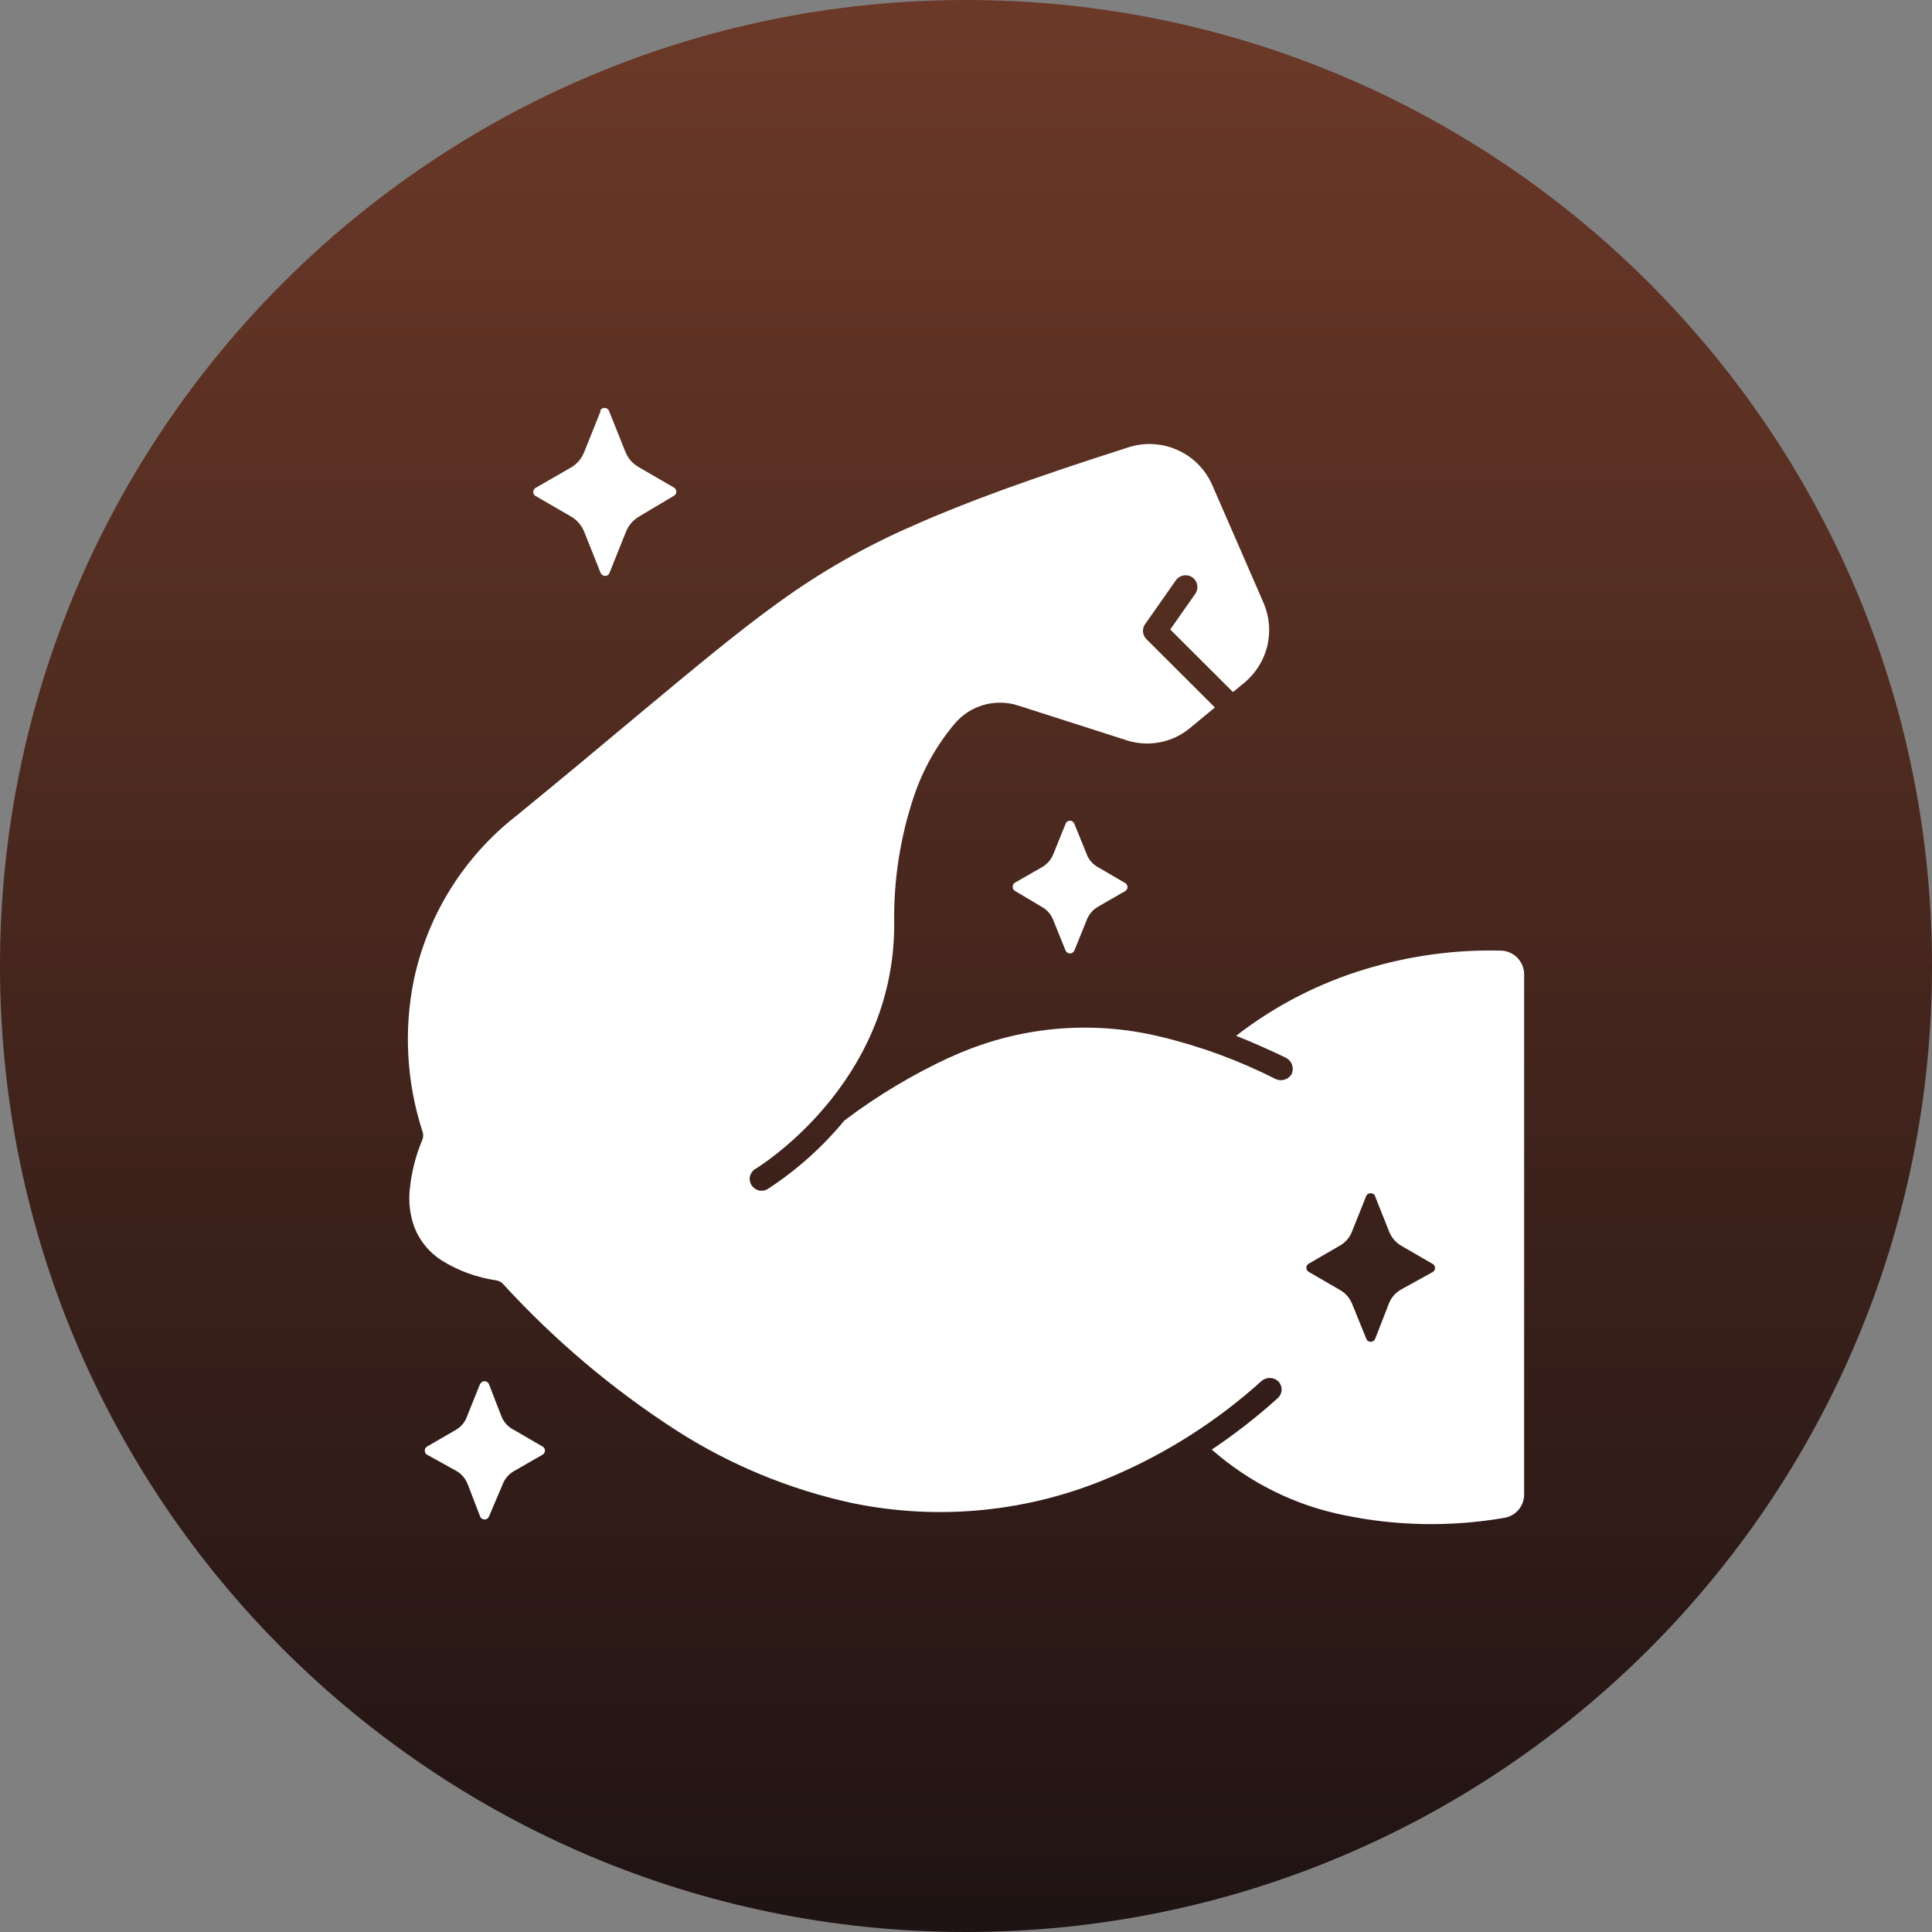
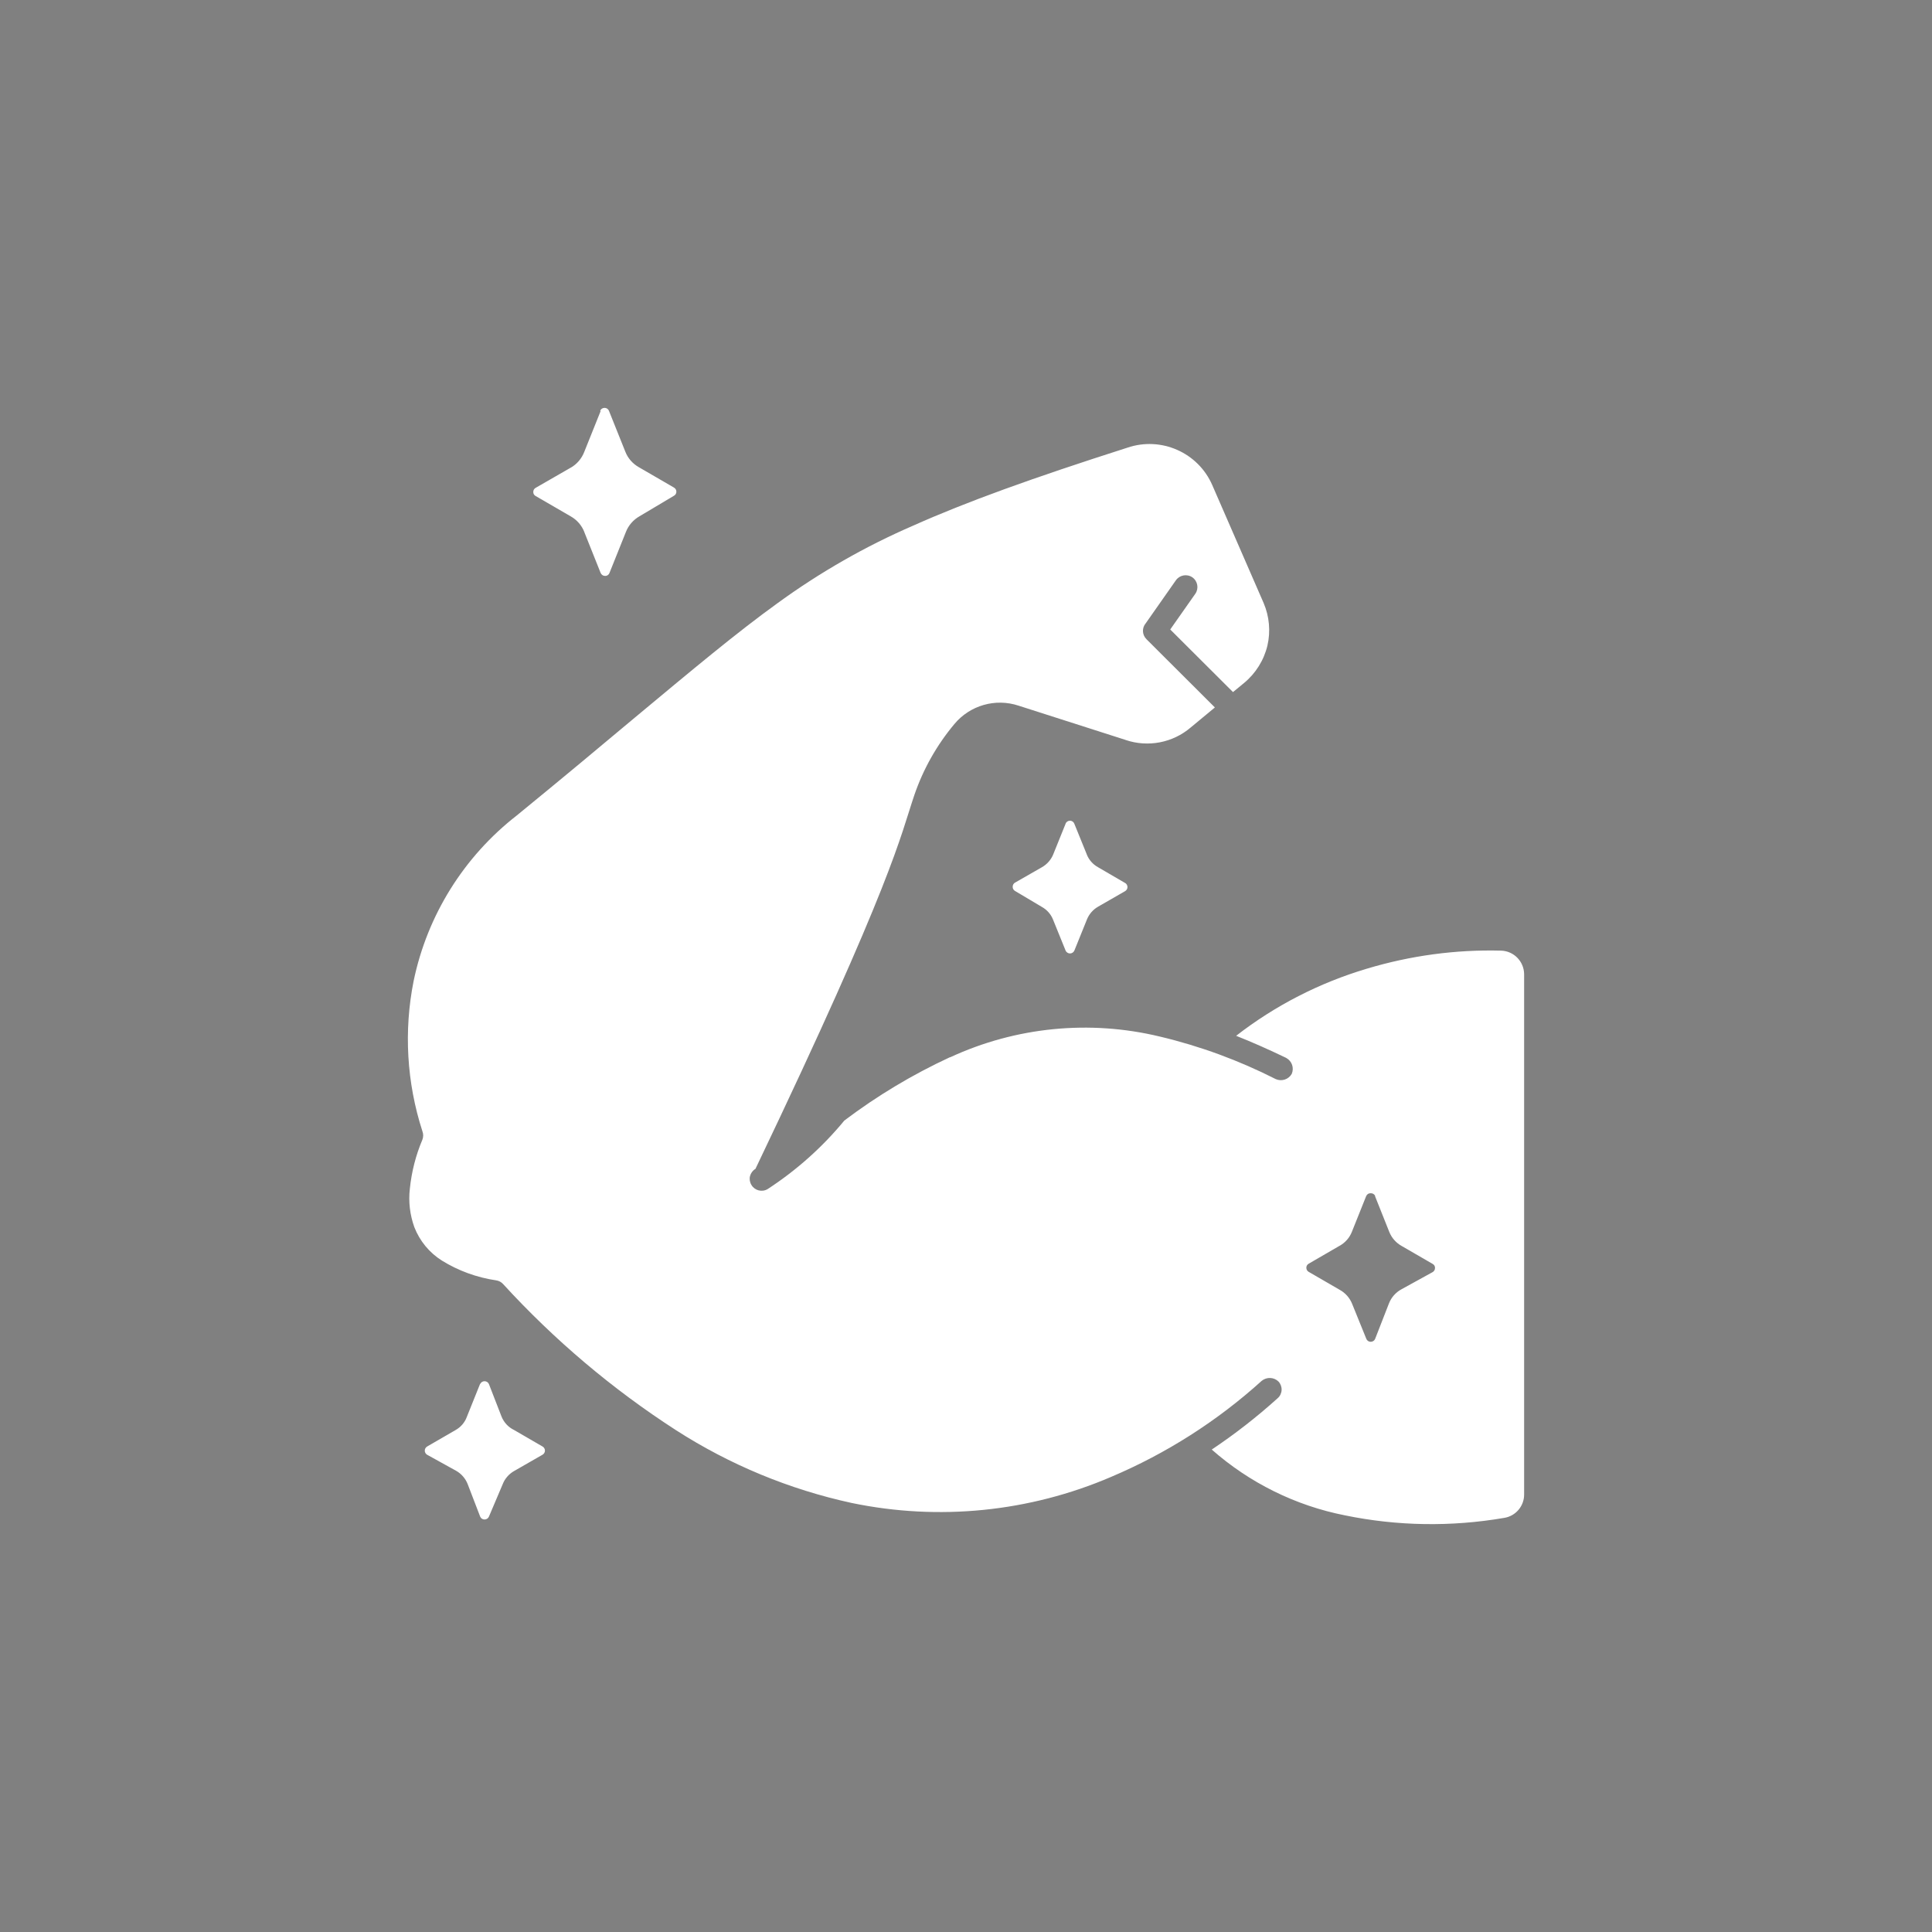
<svg xmlns="http://www.w3.org/2000/svg" fill="none" viewBox="0 0 45 45" height="45" width="45">
  <rect x="0" y="0" width="45" height="45" fill="#808080" stroke="none" />
-   <path fill="url(#paint0_linear_459_3883)" d="M0 22.5C0 10.074 10.074 0 22.5 0C34.926 0 45 10.074 45 22.5C45 34.926 34.926 45 22.5 45C10.074 45 0 34.926 0 22.5Z" />
-   <path fill="white" d="M22.125 24.625C21.255 25.028 20.431 25.522 19.666 26.1C19.156 26.719 18.554 27.256 17.883 27.694C17.82 27.733 17.745 27.744 17.673 27.727C17.602 27.709 17.54 27.664 17.503 27.601C17.464 27.54 17.452 27.464 17.469 27.394C17.488 27.323 17.533 27.262 17.596 27.225C17.596 27.225 20.828 25.29 20.828 21.53C20.809 20.506 20.968 19.486 21.298 18.515C21.504 17.914 21.819 17.355 22.228 16.866C22.591 16.428 23.187 16.257 23.727 16.437L26.219 17.235V17.236C26.741 17.412 27.316 17.301 27.733 16.945L28.297 16.478L26.701 14.886H26.702C26.601 14.786 26.594 14.625 26.687 14.517L27.388 13.517C27.475 13.393 27.646 13.361 27.772 13.447C27.896 13.533 27.928 13.704 27.842 13.829L27.257 14.662L28.719 16.12L28.974 15.91C29.247 15.686 29.439 15.378 29.521 15.036C29.597 14.706 29.566 14.359 29.433 14.047L28.237 11.301C27.907 10.541 27.047 10.16 26.26 10.427C24.05 11.133 22.5 11.693 21.274 12.241C20.157 12.724 19.097 13.331 18.113 14.047C17.167 14.729 16.145 15.583 14.745 16.749C13.993 17.379 13.131 18.099 12.04 18.991C10.804 19.952 9.951 21.32 9.634 22.85C9.402 24.014 9.473 25.218 9.838 26.347C9.863 26.411 9.863 26.482 9.838 26.546C9.684 26.91 9.586 27.295 9.546 27.689C9.511 27.99 9.548 28.297 9.651 28.584C9.776 28.904 10 29.177 10.292 29.361C10.678 29.6 11.108 29.756 11.557 29.822C11.621 29.831 11.679 29.863 11.722 29.912C12.912 31.212 14.263 32.355 15.744 33.311C16.996 34.116 18.383 34.691 19.838 35.007C21.867 35.429 23.976 35.217 25.879 34.4C27.166 33.855 28.352 33.099 29.388 32.162C29.504 32.068 29.673 32.074 29.78 32.18C29.829 32.234 29.855 32.306 29.851 32.378C29.847 32.451 29.814 32.52 29.759 32.567C29.278 33.002 28.764 33.402 28.224 33.763C29.104 34.538 30.173 35.068 31.324 35.295C32.545 35.547 33.803 35.566 35.032 35.355C35.302 35.314 35.501 35.081 35.5 34.809V22.693C35.498 22.393 35.259 22.149 34.959 22.142C33.903 22.115 32.85 22.258 31.839 22.562C30.735 22.89 29.701 23.42 28.792 24.126C29.169 24.275 29.555 24.447 29.961 24.642V24.643C30.093 24.716 30.146 24.875 30.087 25.013C30.013 25.142 29.853 25.195 29.716 25.135C28.859 24.7 27.953 24.366 27.017 24.144C25.381 23.749 23.66 23.919 22.134 24.625L22.125 24.625ZM24.818 19.186C24.835 19.144 24.875 19.116 24.921 19.116C24.967 19.115 25.008 19.144 25.023 19.186L25.315 19.905V19.907C25.365 20.03 25.456 20.133 25.573 20.198L26.205 20.566V20.565C26.239 20.584 26.261 20.622 26.261 20.662C26.261 20.701 26.239 20.738 26.205 20.757L25.577 21.118L25.576 21.119C25.46 21.185 25.37 21.288 25.319 21.411L25.026 22.136C25.009 22.179 24.968 22.208 24.922 22.208C24.877 22.208 24.834 22.179 24.818 22.136L24.526 21.416C24.476 21.292 24.385 21.19 24.269 21.125L23.64 20.751C23.606 20.731 23.587 20.695 23.587 20.656C23.587 20.616 23.606 20.579 23.64 20.559L24.271 20.198C24.387 20.131 24.478 20.028 24.529 19.907L24.822 19.181L24.818 19.186ZM13.979 9.567C13.996 9.526 14.037 9.5 14.082 9.5C14.126 9.5 14.166 9.526 14.183 9.567L14.564 10.518C14.623 10.672 14.735 10.8 14.88 10.882L15.699 11.357H15.698C15.733 11.376 15.755 11.414 15.754 11.454C15.754 11.492 15.733 11.528 15.698 11.547L14.897 12.024C14.752 12.106 14.639 12.235 14.579 12.389L14.196 13.345C14.18 13.388 14.139 13.417 14.093 13.414C14.047 13.414 14.008 13.387 13.99 13.345L13.61 12.394H13.611C13.551 12.239 13.44 12.11 13.295 12.028L12.476 11.553C12.441 11.535 12.42 11.498 12.421 11.46C12.42 11.42 12.441 11.382 12.476 11.363L13.291 10.894H13.293C13.436 10.812 13.548 10.682 13.608 10.527L13.99 9.574L13.979 9.567ZM11.184 32.238C11.201 32.197 11.241 32.171 11.286 32.171C11.33 32.171 11.371 32.197 11.388 32.238L11.681 32.993C11.736 33.131 11.84 33.243 11.973 33.307L12.637 33.692C12.672 33.712 12.693 33.749 12.693 33.789C12.692 33.828 12.671 33.863 12.637 33.883L11.973 34.264C11.852 34.333 11.757 34.443 11.707 34.574L11.388 35.325C11.371 35.366 11.33 35.392 11.286 35.392C11.241 35.392 11.201 35.366 11.184 35.325L10.892 34.565C10.84 34.435 10.746 34.327 10.625 34.258L9.947 33.883C9.914 33.863 9.894 33.827 9.894 33.789C9.893 33.749 9.915 33.712 9.949 33.692L10.607 33.311C10.734 33.241 10.829 33.129 10.877 32.993L11.184 32.229L11.184 32.238ZM32.029 27.866L32.359 28.694C32.415 28.834 32.519 28.951 32.651 29.023L33.371 29.44C33.405 29.459 33.426 29.494 33.424 29.533C33.425 29.573 33.403 29.611 33.369 29.63L32.646 30.028C32.512 30.1 32.409 30.215 32.353 30.355L32.029 31.186C32.012 31.227 31.972 31.253 31.926 31.253C31.882 31.253 31.842 31.227 31.825 31.186L31.494 30.37C31.438 30.229 31.334 30.113 31.202 30.041L30.482 29.624C30.447 29.605 30.427 29.567 30.427 29.527C30.427 29.489 30.448 29.453 30.482 29.434L31.196 29.02L31.195 29.021C31.329 28.948 31.433 28.832 31.488 28.691L31.821 27.859V27.861C31.837 27.818 31.878 27.791 31.924 27.793C31.967 27.79 32.01 27.813 32.029 27.852L32.029 27.866Z" clip-rule="evenodd" fill-rule="evenodd" />
+   <path fill="white" d="M22.125 24.625C21.255 25.028 20.431 25.522 19.666 26.1C19.156 26.719 18.554 27.256 17.883 27.694C17.82 27.733 17.745 27.744 17.673 27.727C17.602 27.709 17.54 27.664 17.503 27.601C17.464 27.54 17.452 27.464 17.469 27.394C17.488 27.323 17.533 27.262 17.596 27.225C20.809 20.506 20.968 19.486 21.298 18.515C21.504 17.914 21.819 17.355 22.228 16.866C22.591 16.428 23.187 16.257 23.727 16.437L26.219 17.235V17.236C26.741 17.412 27.316 17.301 27.733 16.945L28.297 16.478L26.701 14.886H26.702C26.601 14.786 26.594 14.625 26.687 14.517L27.388 13.517C27.475 13.393 27.646 13.361 27.772 13.447C27.896 13.533 27.928 13.704 27.842 13.829L27.257 14.662L28.719 16.12L28.974 15.91C29.247 15.686 29.439 15.378 29.521 15.036C29.597 14.706 29.566 14.359 29.433 14.047L28.237 11.301C27.907 10.541 27.047 10.16 26.26 10.427C24.05 11.133 22.5 11.693 21.274 12.241C20.157 12.724 19.097 13.331 18.113 14.047C17.167 14.729 16.145 15.583 14.745 16.749C13.993 17.379 13.131 18.099 12.04 18.991C10.804 19.952 9.951 21.32 9.634 22.85C9.402 24.014 9.473 25.218 9.838 26.347C9.863 26.411 9.863 26.482 9.838 26.546C9.684 26.91 9.586 27.295 9.546 27.689C9.511 27.99 9.548 28.297 9.651 28.584C9.776 28.904 10 29.177 10.292 29.361C10.678 29.6 11.108 29.756 11.557 29.822C11.621 29.831 11.679 29.863 11.722 29.912C12.912 31.212 14.263 32.355 15.744 33.311C16.996 34.116 18.383 34.691 19.838 35.007C21.867 35.429 23.976 35.217 25.879 34.4C27.166 33.855 28.352 33.099 29.388 32.162C29.504 32.068 29.673 32.074 29.78 32.18C29.829 32.234 29.855 32.306 29.851 32.378C29.847 32.451 29.814 32.52 29.759 32.567C29.278 33.002 28.764 33.402 28.224 33.763C29.104 34.538 30.173 35.068 31.324 35.295C32.545 35.547 33.803 35.566 35.032 35.355C35.302 35.314 35.501 35.081 35.5 34.809V22.693C35.498 22.393 35.259 22.149 34.959 22.142C33.903 22.115 32.85 22.258 31.839 22.562C30.735 22.89 29.701 23.42 28.792 24.126C29.169 24.275 29.555 24.447 29.961 24.642V24.643C30.093 24.716 30.146 24.875 30.087 25.013C30.013 25.142 29.853 25.195 29.716 25.135C28.859 24.7 27.953 24.366 27.017 24.144C25.381 23.749 23.66 23.919 22.134 24.625L22.125 24.625ZM24.818 19.186C24.835 19.144 24.875 19.116 24.921 19.116C24.967 19.115 25.008 19.144 25.023 19.186L25.315 19.905V19.907C25.365 20.03 25.456 20.133 25.573 20.198L26.205 20.566V20.565C26.239 20.584 26.261 20.622 26.261 20.662C26.261 20.701 26.239 20.738 26.205 20.757L25.577 21.118L25.576 21.119C25.46 21.185 25.37 21.288 25.319 21.411L25.026 22.136C25.009 22.179 24.968 22.208 24.922 22.208C24.877 22.208 24.834 22.179 24.818 22.136L24.526 21.416C24.476 21.292 24.385 21.19 24.269 21.125L23.64 20.751C23.606 20.731 23.587 20.695 23.587 20.656C23.587 20.616 23.606 20.579 23.64 20.559L24.271 20.198C24.387 20.131 24.478 20.028 24.529 19.907L24.822 19.181L24.818 19.186ZM13.979 9.567C13.996 9.526 14.037 9.5 14.082 9.5C14.126 9.5 14.166 9.526 14.183 9.567L14.564 10.518C14.623 10.672 14.735 10.8 14.88 10.882L15.699 11.357H15.698C15.733 11.376 15.755 11.414 15.754 11.454C15.754 11.492 15.733 11.528 15.698 11.547L14.897 12.024C14.752 12.106 14.639 12.235 14.579 12.389L14.196 13.345C14.18 13.388 14.139 13.417 14.093 13.414C14.047 13.414 14.008 13.387 13.99 13.345L13.61 12.394H13.611C13.551 12.239 13.44 12.11 13.295 12.028L12.476 11.553C12.441 11.535 12.42 11.498 12.421 11.46C12.42 11.42 12.441 11.382 12.476 11.363L13.291 10.894H13.293C13.436 10.812 13.548 10.682 13.608 10.527L13.99 9.574L13.979 9.567ZM11.184 32.238C11.201 32.197 11.241 32.171 11.286 32.171C11.33 32.171 11.371 32.197 11.388 32.238L11.681 32.993C11.736 33.131 11.84 33.243 11.973 33.307L12.637 33.692C12.672 33.712 12.693 33.749 12.693 33.789C12.692 33.828 12.671 33.863 12.637 33.883L11.973 34.264C11.852 34.333 11.757 34.443 11.707 34.574L11.388 35.325C11.371 35.366 11.33 35.392 11.286 35.392C11.241 35.392 11.201 35.366 11.184 35.325L10.892 34.565C10.84 34.435 10.746 34.327 10.625 34.258L9.947 33.883C9.914 33.863 9.894 33.827 9.894 33.789C9.893 33.749 9.915 33.712 9.949 33.692L10.607 33.311C10.734 33.241 10.829 33.129 10.877 32.993L11.184 32.229L11.184 32.238ZM32.029 27.866L32.359 28.694C32.415 28.834 32.519 28.951 32.651 29.023L33.371 29.44C33.405 29.459 33.426 29.494 33.424 29.533C33.425 29.573 33.403 29.611 33.369 29.63L32.646 30.028C32.512 30.1 32.409 30.215 32.353 30.355L32.029 31.186C32.012 31.227 31.972 31.253 31.926 31.253C31.882 31.253 31.842 31.227 31.825 31.186L31.494 30.37C31.438 30.229 31.334 30.113 31.202 30.041L30.482 29.624C30.447 29.605 30.427 29.567 30.427 29.527C30.427 29.489 30.448 29.453 30.482 29.434L31.196 29.02L31.195 29.021C31.329 28.948 31.433 28.832 31.488 28.691L31.821 27.859V27.861C31.837 27.818 31.878 27.791 31.924 27.793C31.967 27.79 32.01 27.813 32.029 27.852L32.029 27.866Z" clip-rule="evenodd" fill-rule="evenodd" />
  <defs>
    <linearGradient gradientUnits="userSpaceOnUse" y2="45" x2="22.5" y1="0" x1="22.5" id="paint0_linear_459_3883">
      <stop stop-color="#6C3928" />
      <stop stop-color="#1F1313" offset="1" />
    </linearGradient>
  </defs>
</svg>